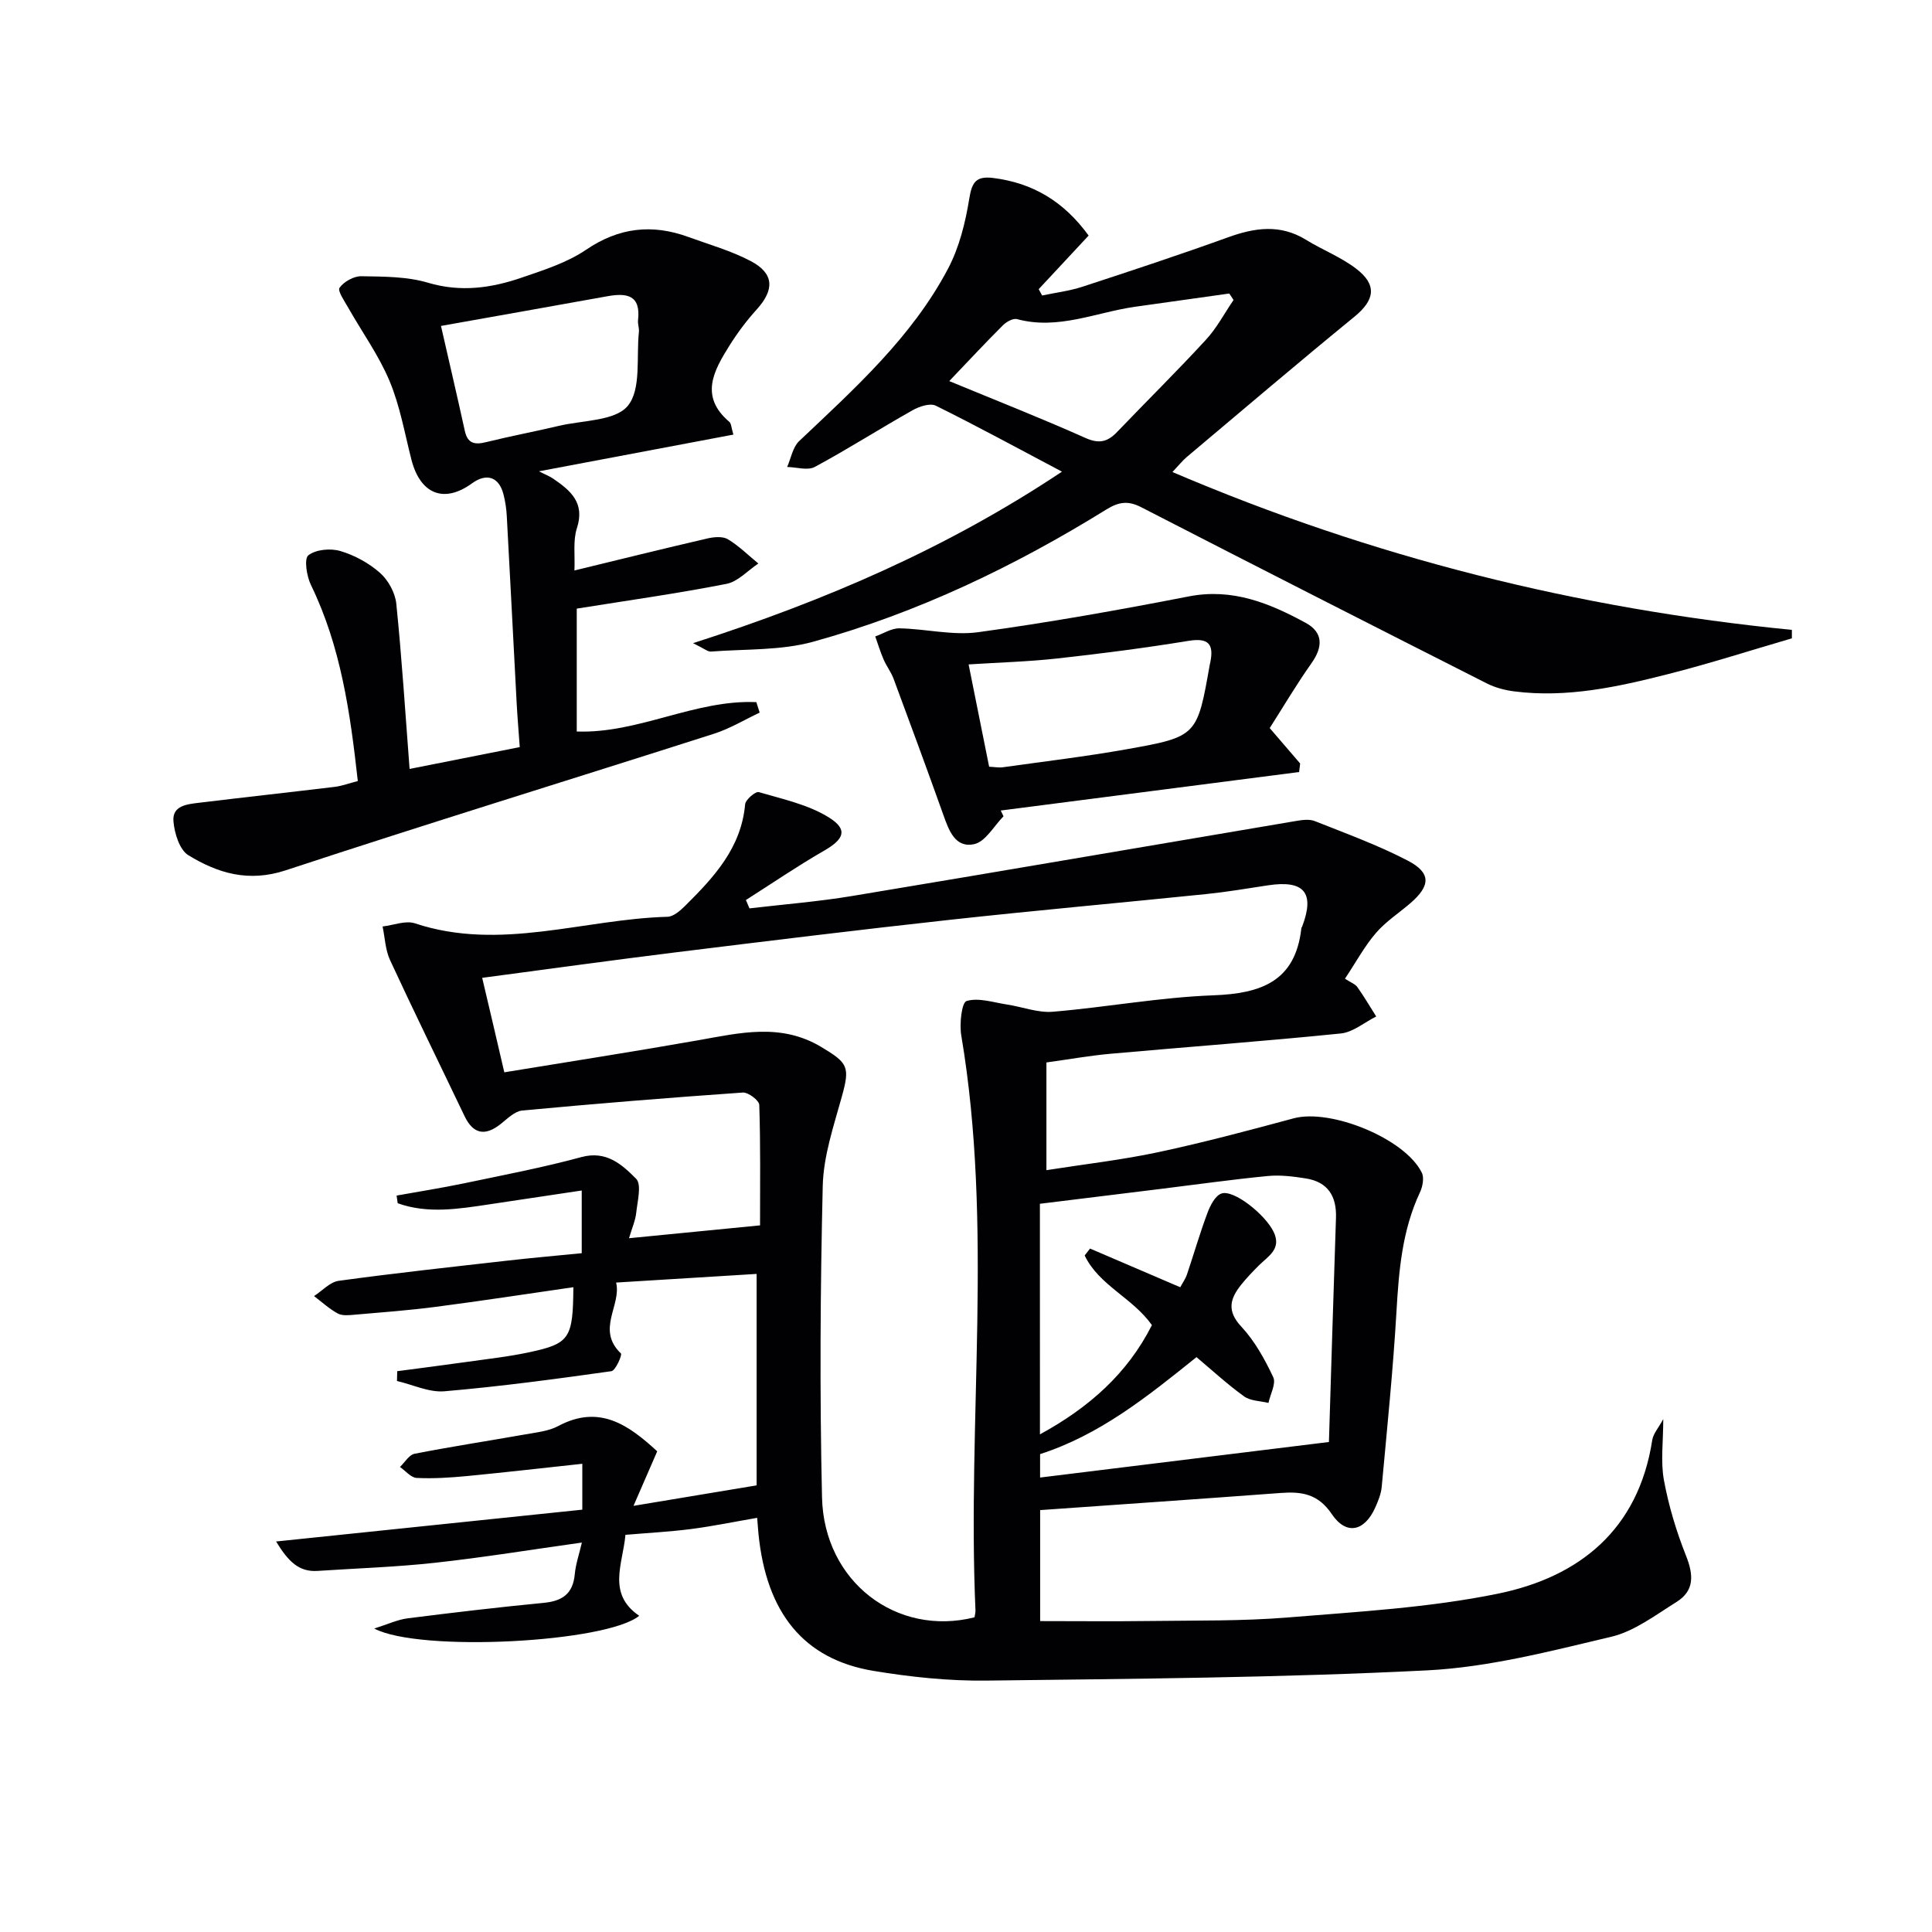
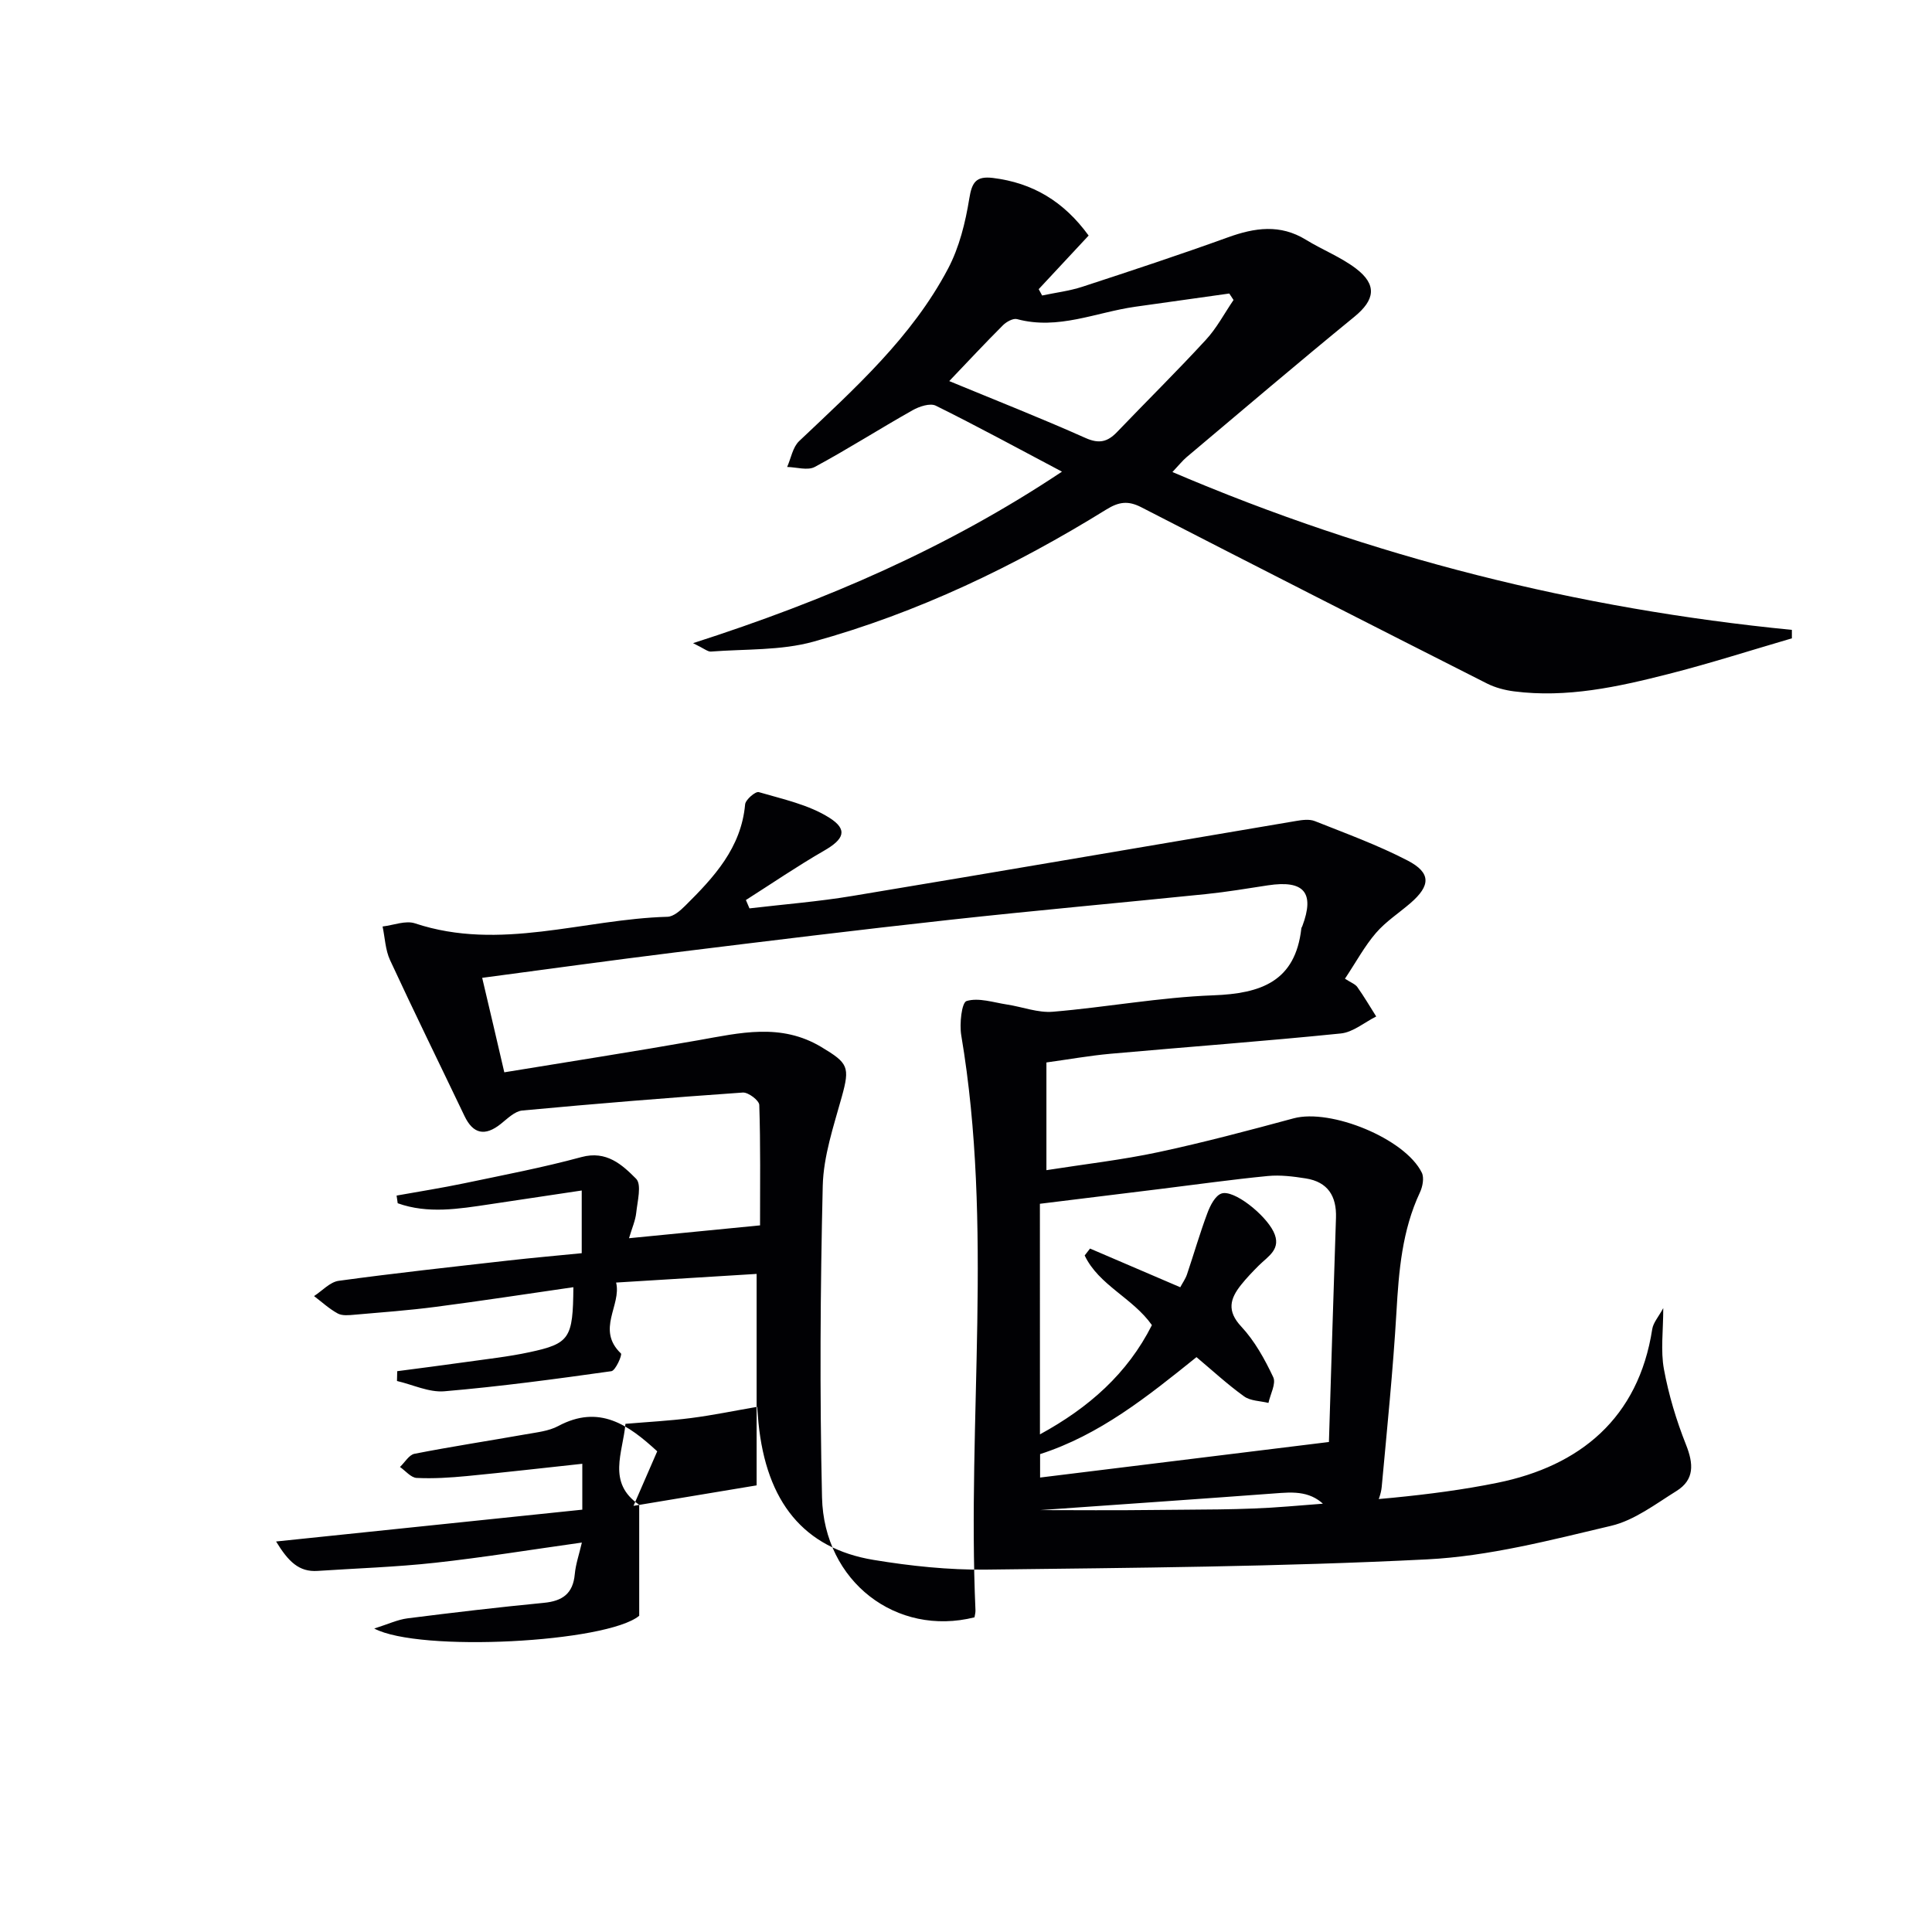
<svg xmlns="http://www.w3.org/2000/svg" enable-background="new 0 0 400 400" viewBox="0 0 400 400">
  <g fill="#010104">
-     <path d="m132.34 334.53c-6.71 5.54-45.47 7.61-54.86 2.64 2.88-.91 4.85-1.85 6.9-2.11 9.39-1.19 18.8-2.3 28.22-3.21 3.85-.37 6.03-1.9 6.4-5.92.19-2.09.91-4.13 1.47-6.56-10.42 1.46-20.36 3.08-30.35 4.18-8.08.89-16.24 1.15-24.36 1.69-3.86.26-6.06-1.93-8.6-6.09 21.69-2.26 42.55-4.42 63.4-6.59 0-3.7 0-6.3 0-9.5-8.15.88-16 1.78-23.86 2.54-3.47.33-6.97.56-10.44.39-1.18-.06-2.3-1.47-3.45-2.27 1-.94 1.87-2.51 3.01-2.73 7.64-1.5 15.35-2.67 23.02-4.03 2.28-.41 4.74-.65 6.73-1.71 8.47-4.53 14.51-.29 20.5 5.23-1.58 3.63-3.15 7.24-4.91 11.29 8.64-1.44 16.89-2.81 25.49-4.24 0-14.44 0-29 0-43.78-9.57.59-18.95 1.17-29.09 1.79 1.15 4.71-4.19 9.72 1 14.68.3.28-1.12 3.55-1.98 3.67-11.49 1.62-23.01 3.17-34.57 4.16-3.19.27-6.54-1.37-9.82-2.13.02-.68.03-1.35.05-2.03 4.7-.62 9.41-1.22 14.1-1.88 4.43-.63 8.91-1.11 13.28-2.05 8.35-1.79 9.01-2.87 9.09-13.46-9.57 1.38-19.02 2.84-28.5 4.07-5.58.73-11.21 1.14-16.82 1.63-1.15.1-2.52.25-3.45-.25-1.77-.96-3.3-2.38-4.92-3.61 1.69-1.09 3.29-2.91 5.1-3.16 11.68-1.6 23.4-2.87 35.11-4.2 4.93-.56 9.88-.99 15.21-1.52 0-4.18 0-8.41 0-12.98-6.43.96-12.76 1.92-19.09 2.86-6.37.95-12.75 2.02-19.01-.22-.08-.53-.16-1.06-.23-1.59 4.68-.84 9.38-1.58 14.03-2.55 8.1-1.7 16.25-3.25 24.24-5.42 5.19-1.41 8.44 1.59 11.32 4.49 1.19 1.2.27 4.67.02 7.07-.17 1.58-.86 3.11-1.49 5.24 9.15-.9 17.67-1.73 27.13-2.66 0-8.41.11-16.68-.16-24.93-.03-.94-2.28-2.65-3.41-2.57-15.23 1.06-30.45 2.3-45.66 3.72-1.56.15-3.07 1.68-4.44 2.77-3.28 2.62-5.74 2.1-7.52-1.63-5.14-10.76-10.41-21.47-15.42-32.29-.97-2.1-1.05-4.62-1.54-6.95 2.25-.26 4.76-1.3 6.71-.65 17.62 5.85 34.86-.88 52.27-1.36 1.25-.03 2.66-1.28 3.67-2.28 5.95-5.9 11.6-11.97 12.41-21 .09-.97 2.15-2.73 2.83-2.53 4.98 1.46 10.31 2.59 14.6 5.3 3.93 2.48 3.02 4.47-1.09 6.83-5.52 3.18-10.8 6.79-16.18 10.21.25.58.49 1.16.74 1.73 7.12-.84 14.28-1.4 21.35-2.58 30.61-5.08 61.18-10.35 91.78-15.51 1.28-.22 2.79-.43 3.92.02 6.47 2.57 13.06 4.97 19.22 8.17 4.88 2.54 4.77 5.19.57 8.82-2.39 2.06-5.12 3.82-7.15 6.19-2.32 2.69-4.04 5.9-6.4 9.45 1.2.79 2.12 1.1 2.57 1.74 1.39 1.96 2.61 4.04 3.9 6.08-2.44 1.22-4.8 3.27-7.34 3.52-15.87 1.61-31.78 2.78-47.67 4.2-4.42.4-8.81 1.19-13.27 1.8v22.3c7.95-1.25 15.64-2.12 23.18-3.73 9.4-2.01 18.71-4.49 28-7 7.67-2.07 23.07 4.18 26.54 11.25.52 1.06.17 2.9-.39 4.09-3.69 7.87-4.37 16.23-4.86 24.75-.71 12.09-1.94 24.14-3.05 36.2-.13 1.45-.72 2.91-1.33 4.27-2.22 4.96-5.99 5.84-9 1.39-2.83-4.2-6.22-4.71-10.55-4.39-16.54 1.23-33.1 2.37-49.84 3.55v22.98c7.61 0 15.21.08 22.82-.02 9.48-.13 19 .04 28.43-.73 14.53-1.19 29.22-2.01 43.45-4.91 17-3.46 29.17-13.31 32.03-31.82.21-1.33 1.3-2.53 2.28-4.34 0 4.72-.57 8.8.14 12.65.98 5.32 2.57 10.6 4.57 15.63 1.57 3.95 1.79 7.24-1.98 9.59-4.34 2.7-8.7 6.06-13.51 7.2-12.56 2.97-25.3 6.3-38.09 6.95-30.4 1.53-60.87 1.75-91.32 2.12-7.77.09-15.64-.74-23.32-2.01-14.44-2.39-22.19-12-23.82-28.41-.08-.81-.13-1.62-.27-3.28-4.71.81-9.17 1.74-13.68 2.32-4.43.57-8.9.8-13.59 1.2-.52 5.99-3.87 12.18 2.85 16.76zm-27.93-112.52c13.66-2.24 26.92-4.3 40.12-6.63 8.66-1.53 17.14-3.64 25.53 1.4 5.53 3.32 5.95 4.08 4.22 10.31-1.68 6.06-3.79 12.25-3.94 18.43-.51 21.49-.64 43-.15 64.49.4 17.48 15.44 28.89 31.57 24.84.07-.47.22-.97.2-1.45-1.74-39.65 3.73-79.49-2.94-119.03-.4-2.37.08-6.81 1.1-7.12 2.5-.75 5.57.3 8.39.73 3.17.48 6.38 1.75 9.48 1.49 11.09-.93 22.12-2.99 33.22-3.4 9.86-.37 16.98-2.85 18.22-13.86.02-.16.14-.3.2-.46 2.61-6.94.37-9.59-7.12-8.45-4.26.65-8.51 1.37-12.8 1.81-17.68 1.81-35.39 3.39-53.06 5.33-18.98 2.08-37.94 4.41-56.89 6.75-13.16 1.63-26.29 3.45-39.93 5.26 1.57 6.62 3.02 12.84 4.58 19.56zm110.9 74.96c10.13-5.53 18.12-12.58 23.18-22.62-3.96-5.63-10.99-8.25-13.92-14.42.37-.48.74-.95 1.11-1.43 6.17 2.65 12.34 5.29 18.68 8.01.49-.92 1.08-1.74 1.39-2.65 1.43-4.24 2.67-8.55 4.24-12.74.57-1.53 1.6-3.56 2.89-4.01 2.52-.89 9.03 4.3 10.79 7.89 1.75 3.59-1.09 5.06-3.04 7-1.29 1.29-2.56 2.61-3.69 4.03-2.26 2.84-2.99 5.37.05 8.62 2.78 2.98 4.86 6.75 6.62 10.48.63 1.33-.61 3.53-.99 5.33-1.7-.42-3.72-.4-5.04-1.35-3.46-2.49-6.61-5.4-9.86-8.13-10.24 8.24-20.05 16.1-32.38 20.08v4.85c19.95-2.46 39.61-4.88 59.8-7.36.46-14.87.93-30.65 1.46-46.42.15-4.5-1.7-7.43-6.25-8.15-2.59-.41-5.28-.75-7.86-.5-7.43.72-14.83 1.77-22.24 2.68-8.33 1.03-16.67 2.05-24.95 3.07.01 16.18.01 31.76.01 47.74z" />
+     <path d="m132.34 334.53c-6.71 5.54-45.47 7.61-54.86 2.64 2.88-.91 4.85-1.85 6.9-2.11 9.39-1.19 18.8-2.3 28.22-3.21 3.85-.37 6.03-1.9 6.4-5.92.19-2.09.91-4.13 1.47-6.56-10.42 1.46-20.36 3.08-30.35 4.18-8.08.89-16.24 1.15-24.36 1.69-3.86.26-6.06-1.93-8.6-6.09 21.69-2.26 42.55-4.42 63.4-6.59 0-3.7 0-6.3 0-9.5-8.15.88-16 1.78-23.86 2.54-3.47.33-6.97.56-10.44.39-1.18-.06-2.3-1.47-3.45-2.27 1-.94 1.87-2.51 3.01-2.73 7.64-1.5 15.35-2.67 23.02-4.03 2.28-.41 4.74-.65 6.73-1.71 8.47-4.53 14.51-.29 20.5 5.23-1.58 3.63-3.15 7.24-4.91 11.29 8.64-1.44 16.89-2.81 25.49-4.24 0-14.44 0-29 0-43.78-9.57.59-18.95 1.17-29.09 1.79 1.15 4.71-4.19 9.72 1 14.68.3.28-1.12 3.55-1.98 3.67-11.49 1.62-23.01 3.17-34.57 4.16-3.19.27-6.54-1.37-9.82-2.13.02-.68.03-1.35.05-2.03 4.7-.62 9.41-1.22 14.1-1.88 4.43-.63 8.91-1.11 13.28-2.05 8.35-1.79 9.01-2.87 9.09-13.46-9.57 1.38-19.02 2.84-28.5 4.07-5.58.73-11.21 1.14-16.82 1.63-1.15.1-2.52.25-3.45-.25-1.77-.96-3.3-2.38-4.92-3.61 1.69-1.09 3.29-2.91 5.1-3.16 11.68-1.6 23.4-2.87 35.11-4.2 4.93-.56 9.88-.99 15.21-1.52 0-4.18 0-8.41 0-12.98-6.43.96-12.76 1.92-19.09 2.86-6.37.95-12.75 2.02-19.01-.22-.08-.53-.16-1.06-.23-1.59 4.68-.84 9.38-1.58 14.03-2.55 8.1-1.7 16.25-3.25 24.24-5.42 5.19-1.41 8.44 1.59 11.32 4.49 1.19 1.2.27 4.67.02 7.07-.17 1.58-.86 3.11-1.49 5.24 9.15-.9 17.67-1.73 27.13-2.66 0-8.41.11-16.68-.16-24.93-.03-.94-2.28-2.65-3.41-2.57-15.23 1.06-30.45 2.3-45.66 3.72-1.56.15-3.07 1.68-4.44 2.77-3.28 2.62-5.74 2.1-7.52-1.63-5.14-10.76-10.41-21.47-15.42-32.29-.97-2.1-1.05-4.62-1.54-6.95 2.25-.26 4.76-1.3 6.71-.65 17.62 5.85 34.86-.88 52.27-1.36 1.25-.03 2.66-1.28 3.67-2.28 5.95-5.9 11.6-11.97 12.41-21 .09-.97 2.15-2.73 2.83-2.53 4.98 1.46 10.31 2.59 14.6 5.3 3.93 2.48 3.02 4.47-1.09 6.83-5.52 3.18-10.8 6.79-16.18 10.21.25.58.49 1.16.74 1.73 7.12-.84 14.28-1.4 21.35-2.58 30.61-5.08 61.18-10.35 91.78-15.51 1.28-.22 2.79-.43 3.92.02 6.47 2.57 13.06 4.97 19.22 8.17 4.88 2.54 4.77 5.19.57 8.82-2.39 2.06-5.12 3.82-7.15 6.19-2.32 2.69-4.04 5.9-6.4 9.45 1.2.79 2.12 1.1 2.57 1.74 1.39 1.96 2.61 4.04 3.9 6.08-2.44 1.22-4.8 3.27-7.34 3.52-15.87 1.61-31.78 2.78-47.67 4.2-4.42.4-8.81 1.19-13.27 1.8v22.3c7.95-1.25 15.64-2.12 23.18-3.73 9.4-2.01 18.71-4.49 28-7 7.67-2.07 23.07 4.18 26.54 11.25.52 1.06.17 2.9-.39 4.09-3.69 7.87-4.37 16.23-4.86 24.75-.71 12.09-1.94 24.14-3.05 36.2-.13 1.45-.72 2.91-1.33 4.27-2.22 4.96-5.99 5.84-9 1.39-2.83-4.2-6.22-4.71-10.55-4.39-16.54 1.23-33.1 2.37-49.84 3.55c7.61 0 15.21.08 22.82-.02 9.48-.13 19 .04 28.43-.73 14.53-1.19 29.22-2.01 43.45-4.91 17-3.46 29.17-13.31 32.03-31.82.21-1.33 1.3-2.53 2.28-4.34 0 4.72-.57 8.8.14 12.65.98 5.32 2.57 10.6 4.57 15.63 1.57 3.95 1.79 7.24-1.98 9.59-4.34 2.7-8.7 6.06-13.51 7.2-12.56 2.97-25.3 6.3-38.09 6.95-30.4 1.53-60.87 1.75-91.32 2.12-7.77.09-15.64-.74-23.32-2.01-14.44-2.39-22.19-12-23.82-28.41-.08-.81-.13-1.62-.27-3.28-4.71.81-9.17 1.74-13.68 2.32-4.43.57-8.9.8-13.59 1.2-.52 5.99-3.87 12.18 2.85 16.76zm-27.93-112.52c13.66-2.24 26.92-4.3 40.12-6.63 8.66-1.53 17.14-3.64 25.53 1.4 5.53 3.32 5.95 4.08 4.22 10.31-1.68 6.06-3.79 12.25-3.94 18.43-.51 21.49-.64 43-.15 64.49.4 17.48 15.44 28.89 31.57 24.84.07-.47.22-.97.2-1.45-1.74-39.65 3.73-79.49-2.94-119.03-.4-2.37.08-6.81 1.1-7.12 2.5-.75 5.57.3 8.39.73 3.17.48 6.38 1.75 9.48 1.49 11.09-.93 22.12-2.99 33.22-3.4 9.86-.37 16.98-2.85 18.22-13.86.02-.16.14-.3.2-.46 2.61-6.94.37-9.59-7.12-8.45-4.26.65-8.51 1.37-12.8 1.81-17.68 1.81-35.39 3.39-53.06 5.33-18.98 2.08-37.94 4.41-56.89 6.75-13.16 1.63-26.29 3.45-39.93 5.26 1.57 6.62 3.02 12.84 4.58 19.56zm110.9 74.96c10.13-5.53 18.12-12.58 23.18-22.62-3.96-5.63-10.99-8.25-13.92-14.42.37-.48.74-.95 1.11-1.43 6.17 2.65 12.34 5.29 18.68 8.01.49-.92 1.08-1.74 1.39-2.65 1.43-4.24 2.67-8.55 4.24-12.74.57-1.53 1.6-3.56 2.89-4.01 2.52-.89 9.03 4.3 10.79 7.89 1.75 3.59-1.09 5.06-3.04 7-1.29 1.29-2.56 2.61-3.69 4.03-2.26 2.84-2.99 5.37.05 8.62 2.78 2.98 4.86 6.75 6.62 10.48.63 1.33-.61 3.53-.99 5.33-1.7-.42-3.72-.4-5.04-1.35-3.46-2.49-6.61-5.4-9.86-8.13-10.24 8.24-20.05 16.1-32.38 20.08v4.85c19.95-2.46 39.61-4.88 59.8-7.36.46-14.87.93-30.65 1.46-46.42.15-4.5-1.7-7.43-6.25-8.15-2.59-.41-5.28-.75-7.86-.5-7.43.72-14.83 1.77-22.24 2.68-8.33 1.03-16.67 2.05-24.95 3.07.01 16.18.01 31.76.01 47.74z" />
    <path d="m225.39 48.77c-3.67 3.94-7 7.52-10.34 11.1.24.44.47.87.71 1.31 2.77-.59 5.62-.93 8.3-1.8 10.09-3.3 20.18-6.63 30.17-10.24 5.56-2.01 10.81-2.78 16.15.5 3.38 2.08 7.17 3.55 10.31 5.92 4.5 3.4 3.97 6.55-.29 10.03-11.69 9.55-23.19 19.35-34.74 29.07-.87.74-1.59 1.66-2.92 3.07 41.33 17.66 83.95 28.32 128.25 32.68v1.75c-8.53 2.49-17 5.21-25.61 7.4-10.44 2.66-21 4.98-31.91 3.58-1.92-.25-3.91-.77-5.63-1.64-23.88-12.09-47.74-24.23-71.55-36.48-2.72-1.4-4.64-1.14-7.24.47-19.01 11.77-39.08 21.39-60.64 27.36-6.75 1.87-14.13 1.5-21.22 2.05-.66.05-1.37-.61-3.7-1.74 27.59-8.87 52.7-19.73 76.38-35.51-9.15-4.84-17.56-9.42-26.13-13.66-1.18-.58-3.41.16-4.79.94-6.8 3.83-13.38 8.04-20.25 11.74-1.48.8-3.8.05-5.73.01.8-1.8 1.15-4.08 2.47-5.34 11.49-10.89 23.35-21.5 30.85-35.73 2.32-4.4 3.59-9.54 4.39-14.5.55-3.4 1.41-4.68 4.88-4.27 8.22 1.01 14.67 4.83 19.83 11.93zm30 13.34c-.29-.45-.59-.89-.88-1.34-6.5.91-13 1.82-19.49 2.74-8.11 1.15-15.94 4.86-24.45 2.56-.81-.22-2.2.55-2.91 1.26-3.71 3.7-7.28 7.54-11.13 11.57 9.63 3.98 19.03 7.68 28.24 11.79 2.83 1.26 4.58.77 6.52-1.26 6.1-6.37 12.38-12.56 18.35-19.05 2.26-2.43 3.85-5.49 5.75-8.27z" />
-     <path d="m74.08 161.71c-1.57-14.14-3.5-27.84-9.71-40.61-.88-1.82-1.44-5.41-.53-6.13 1.54-1.21 4.58-1.49 6.61-.89 2.96.87 5.92 2.49 8.23 4.53 1.71 1.51 3.14 4.13 3.37 6.39 1.14 11.18 1.85 22.41 2.75 34.2 8.13-1.61 15.22-3.02 22.81-4.52-.23-3.22-.48-6.15-.64-9.08-.69-12.94-1.34-25.89-2.05-38.83-.08-1.48-.31-2.98-.68-4.42-.93-3.62-3.49-4.48-6.53-2.27-5.78 4.2-10.7 2.24-12.53-4.92-1.4-5.46-2.37-11.13-4.53-16.28-2.21-5.29-5.66-10.07-8.51-15.1-.78-1.39-2.3-3.55-1.84-4.2.9-1.27 2.96-2.42 4.52-2.39 4.63.08 9.45.05 13.81 1.35 6.8 2.02 13.17 1.09 19.5-1.1 4.54-1.56 9.31-3.08 13.21-5.73 6.81-4.63 13.68-5.38 21.17-2.65 4.35 1.59 8.89 2.86 12.95 5.01 4.84 2.56 4.91 5.91 1.2 10.01-2.1 2.32-4.01 4.87-5.67 7.53-3.23 5.16-6.19 10.46 0 15.72.42.35.41 1.2.85 2.65-13.38 2.52-26.49 5-40.26 7.6 1.26.65 2.2 1 3.01 1.56 3.57 2.45 6.56 4.98 4.85 10.22-.83 2.57-.37 5.55-.51 8.75 9.51-2.31 18.48-4.53 27.49-6.62 1.37-.32 3.19-.49 4.27.15 2.29 1.37 4.23 3.32 6.32 5.03-2.2 1.46-4.23 3.76-6.63 4.22-10.09 1.98-20.29 3.41-30.97 5.12v25.44c12.8.46 24.47-6.64 37.18-6.08.23.72.46 1.45.69 2.17-3.13 1.47-6.15 3.31-9.42 4.36-29.56 9.46-59.24 18.57-88.71 28.29-7.68 2.53-14.05.61-20.16-3.13-1.83-1.12-2.87-4.55-3.08-7.02-.28-3.28 2.88-3.54 5.33-3.84 9.38-1.14 18.78-2.17 28.16-3.3 1.47-.2 2.86-.73 4.68-1.19zm17.22-94.23c1.66 7.29 3.35 14.5 4.94 21.74.58 2.64 2.07 2.9 4.4 2.32 4.98-1.23 10.03-2.18 15.02-3.36 4.96-1.18 11.73-.99 14.33-4.17 2.81-3.43 1.73-10.06 2.29-15.3.08-.79-.27-1.63-.18-2.42.61-5.28-2.4-5.68-6.44-4.94-11.38 2.06-22.77 4.06-34.36 6.13z" />
-     <path d="m207.77 169c-1.99 2.01-3.71 5.23-6.04 5.76-3.99.9-5.3-2.89-6.46-6.16-3.35-9.38-6.79-18.72-10.26-28.06-.51-1.38-1.46-2.6-2.05-3.96-.68-1.56-1.18-3.2-1.75-4.81 1.67-.59 3.35-1.71 5.01-1.68 5.44.1 11 1.52 16.29.8 14.6-2 29.14-4.59 43.62-7.41 9.03-1.76 16.7 1.4 24.19 5.47 3.68 2 3.59 5.01 1.19 8.39-3.13 4.42-5.88 9.1-8.63 13.4 2.47 2.88 4.39 5.11 6.3 7.33-.07.59-.14 1.18-.21 1.77-20.59 2.66-41.19 5.31-61.78 7.97.19.42.38.8.58 1.19zm-2.98-10.26c1.23.06 2.06.23 2.86.11 8.53-1.2 17.1-2.21 25.58-3.72 14.65-2.61 14.63-2.74 17.24-17.52.03-.16.08-.32.11-.49.77-3.78-.39-5.11-4.5-4.44-8.99 1.47-18.04 2.64-27.1 3.64-6.01.67-12.07.83-18.44 1.24 1.45 7.24 2.85 14.19 4.25 21.18z" />
  </g>
</svg>